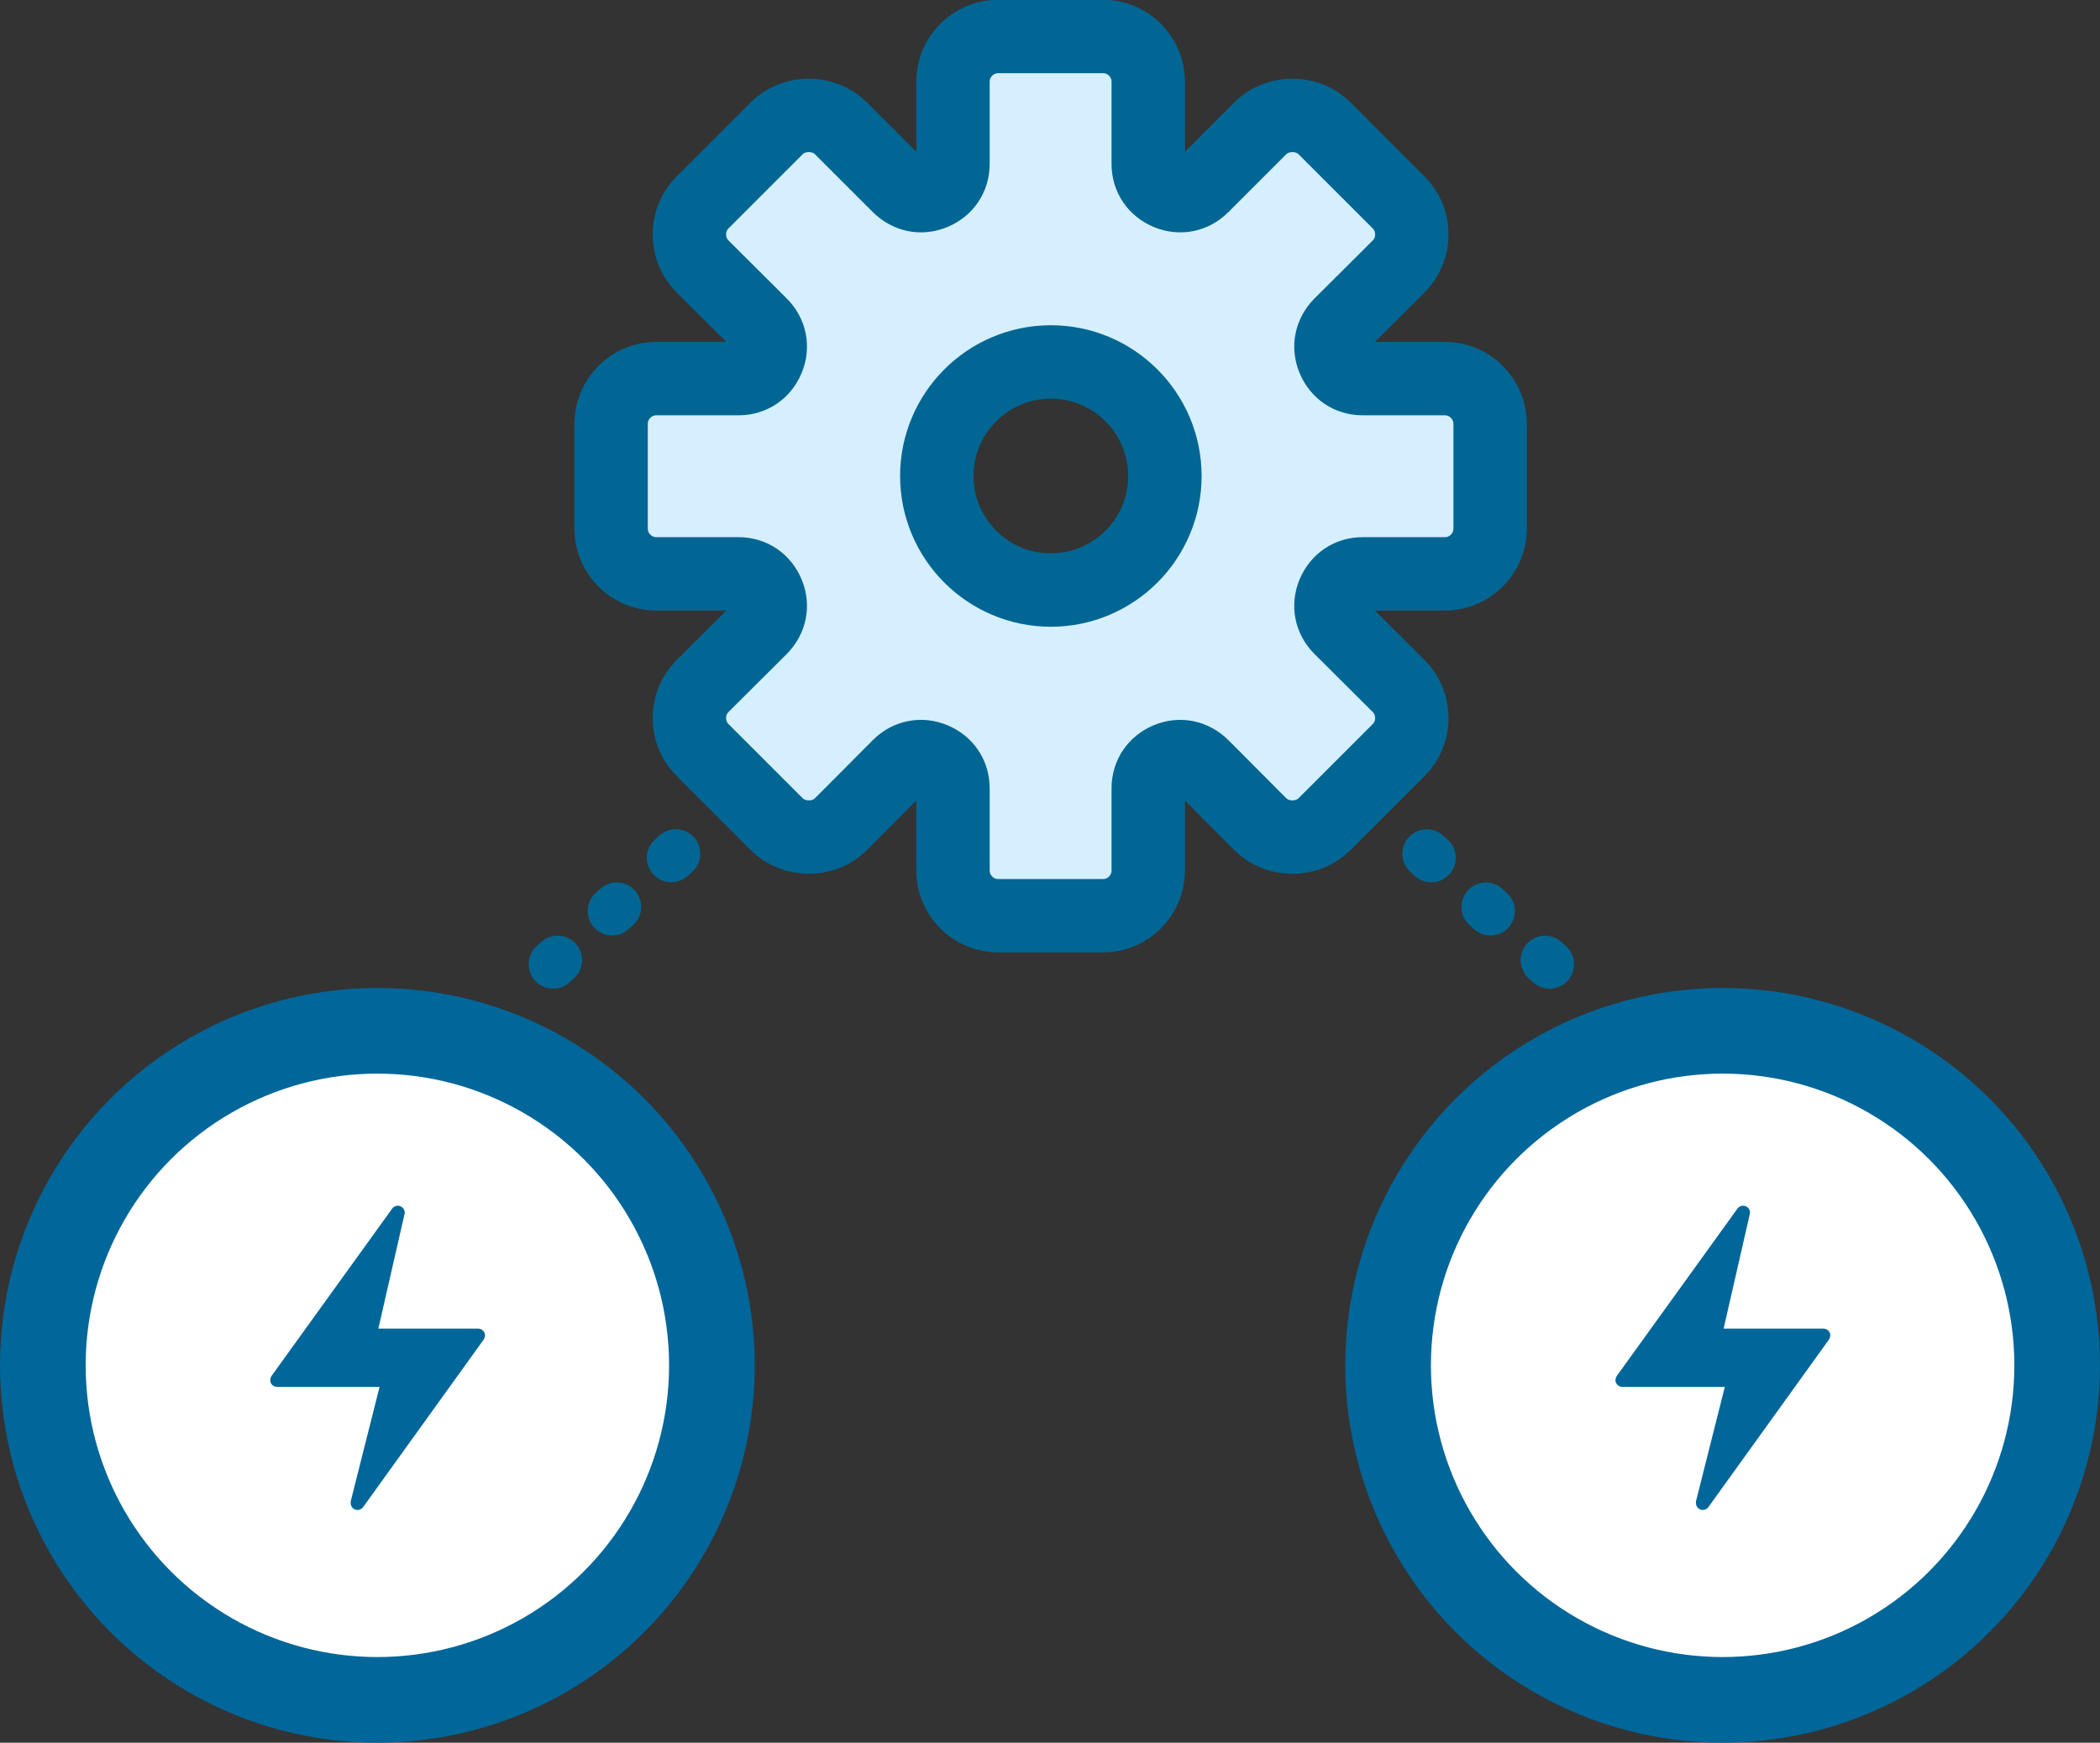
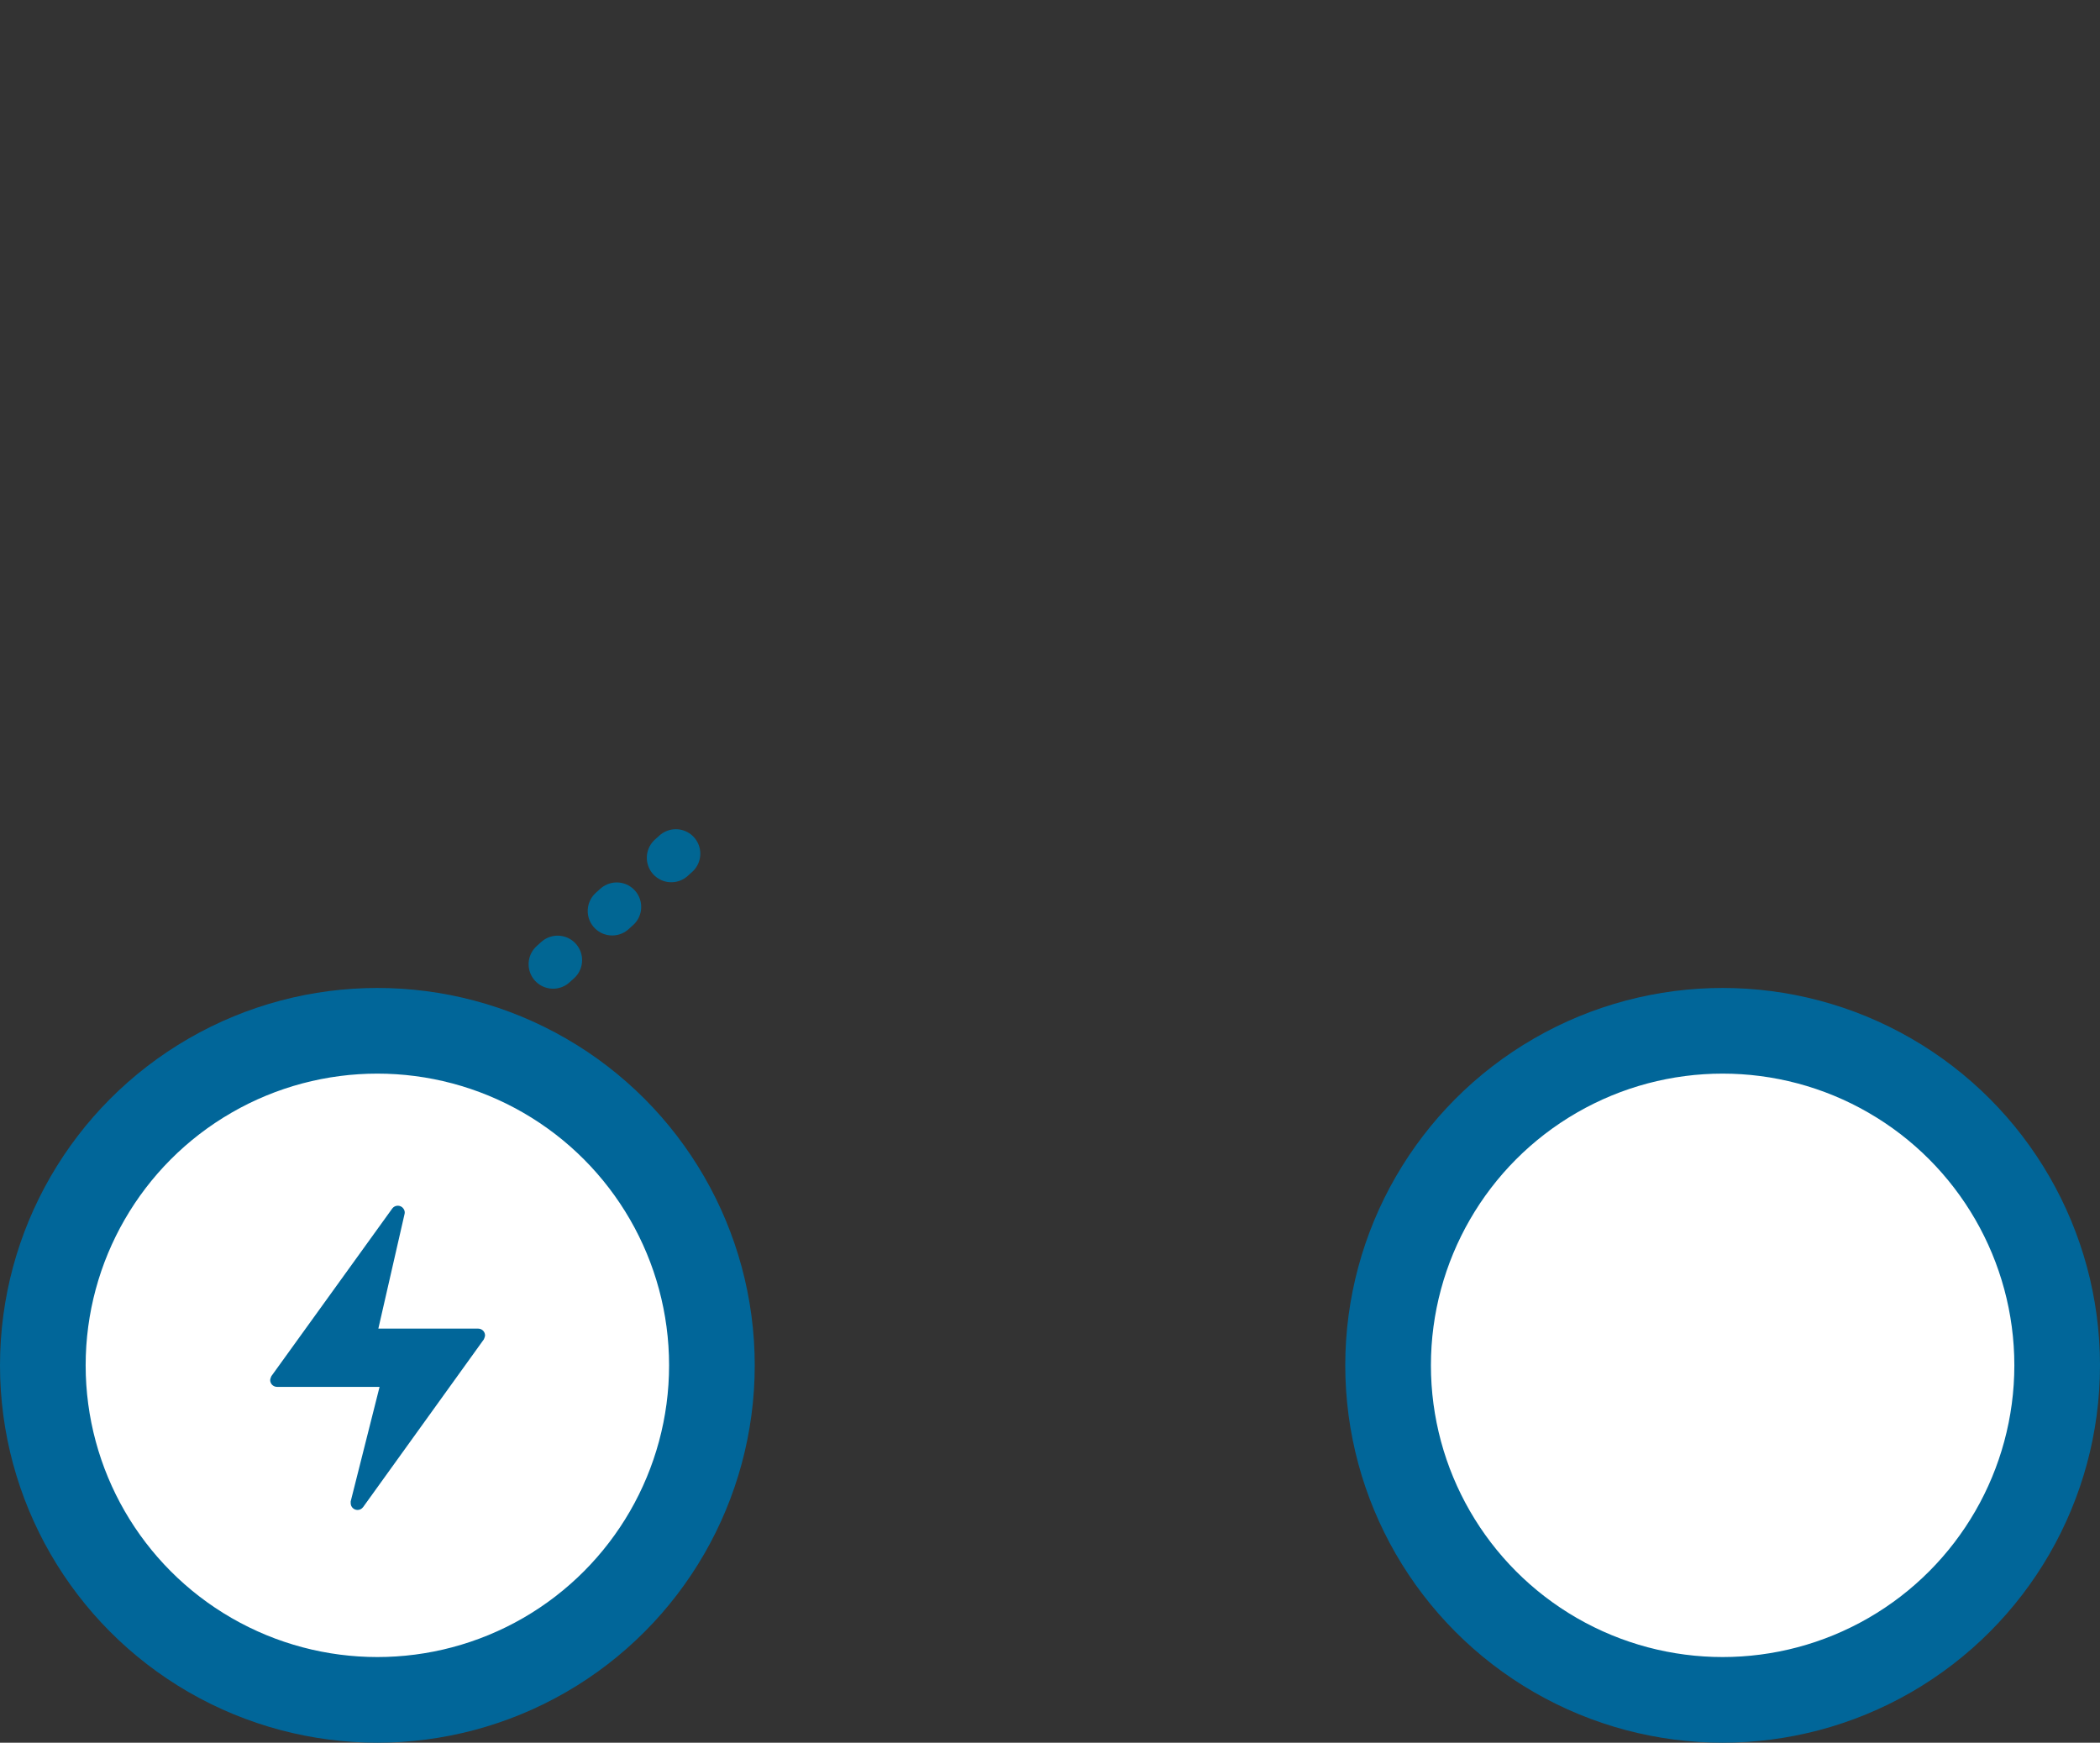
<svg xmlns="http://www.w3.org/2000/svg" id="Layer_2" viewBox="0 0 85.81 71.21">
  <rect x="0" y="0" width="85.81" height="71.21" fill="#333333" stroke="none" />
  <defs>
    <style>.cls-1{fill:#016699;}.cls-2{fill:#fff;stroke:#016699;stroke-linejoin:round;stroke-width:3.5px;}.cls-2,.cls-3{stroke-linecap:round;}.cls-4{stroke-width:3px;}.cls-4,.cls-3{fill:#d6efff;stroke:#016693;stroke-miterlimit:10;}.cls-3{stroke-dasharray:.25 3 .25 3;stroke-width:2px;}</style>
  </defs>
  <g id="Layer_1-2">
-     <path class="cls-4" d="M59.04,15.47h-3.36c-.54,0-.98-.3-1.19-.8s-.1-1.02.28-1.41l2.38-2.37c.35-.35.54-.81.54-1.31s-.19-.96-.54-1.31l-3.03-3.03c-.7-.7-1.92-.7-2.62,0l-2.37,2.37c-.38.38-.91.49-1.41.28-.5-.21-.8-.65-.8-1.19v-3.36c0-1.02-.83-1.85-1.85-1.85h-4.28c-1.02,0-1.85.83-1.85,1.85v3.36c0,.54-.3.98-.8,1.19-.5.21-1.02.1-1.41-.28l-2.37-2.37c-.7-.7-1.92-.7-2.62,0l-3.03,3.03c-.35.35-.54.81-.54,1.31s.19.96.54,1.31l2.38,2.37c.38.38.49.91.28,1.41-.21.5-.65.8-1.19.8h-3.36c-1.02,0-1.85.83-1.85,1.85v4.28c0,1.02.83,1.85,1.85,1.85h3.36c.54,0,.98.3,1.19.8.21.5.1,1.02-.28,1.41l-2.38,2.37c-.35.35-.54.81-.54,1.31s.19.96.54,1.31l3.03,3.03c.7.7,1.92.7,2.62,0l2.37-2.38c.38-.38.91-.49,1.41-.28.5.21.8.65.8,1.19v3.36c0,1.02.83,1.85,1.85,1.85h4.28c1.02,0,1.85-.83,1.85-1.85v-3.36c0-.54.3-.98.8-1.19.5-.21,1.02-.1,1.41.28l2.37,2.38c.7.7,1.92.7,2.62,0l3.03-3.03c.35-.35.54-.81.54-1.31s-.19-.96-.54-1.31l-2.38-2.37c-.38-.38-.49-.91-.28-1.41s.65-.8,1.19-.8h3.36c1.02,0,1.85-.83,1.85-1.85v-4.28c0-1.02-.83-1.85-1.85-1.85ZM42.94,24.11c-2.57,0-4.66-2.09-4.66-4.66s2.09-4.66,4.66-4.66,4.66,2.09,4.66,4.66-2.09,4.66-4.66,4.66Z" />
-     <line class="cls-3" x1="63.32" y1="39.4" x2="57.48" y2="34.15" />
    <line class="cls-3" x1="22.6" y1="39.4" x2="28.43" y2="34.15" />
    <circle class="cls-2" cx="70.39" cy="55.79" r="13.67" />
-     <path class="cls-1" d="M69.3,61.36s0,.04,0,.06c0,.16.13.28.28.28.09,0,.17-.04.23-.12l4.93-6.85s.05-.11.05-.16c0-.16-.13-.28-.28-.28h-4.08l1.07-4.68c.03-.11-.02-.22-.11-.29-.13-.09-.3-.06-.39.06l-4.94,6.85s-.05.11-.05.16c0,.16.13.28.28.28h4.19l-1.18,4.68Z" />
    <circle class="cls-2" cx="15.42" cy="55.79" r="13.67" />
    <path class="cls-1" d="M14.33,61.36s0,.04,0,.06c0,.16.13.28.28.28.09,0,.17-.04.23-.12l4.93-6.85s.05-.11.05-.16c0-.16-.13-.28-.28-.28h-4.08l1.07-4.68c.03-.11-.02-.22-.11-.29-.13-.09-.3-.06-.39.06l-4.94,6.85s-.05.11-.05.16c0,.16.13.28.28.28h4.19l-1.18,4.68Z" />
  </g>
</svg>